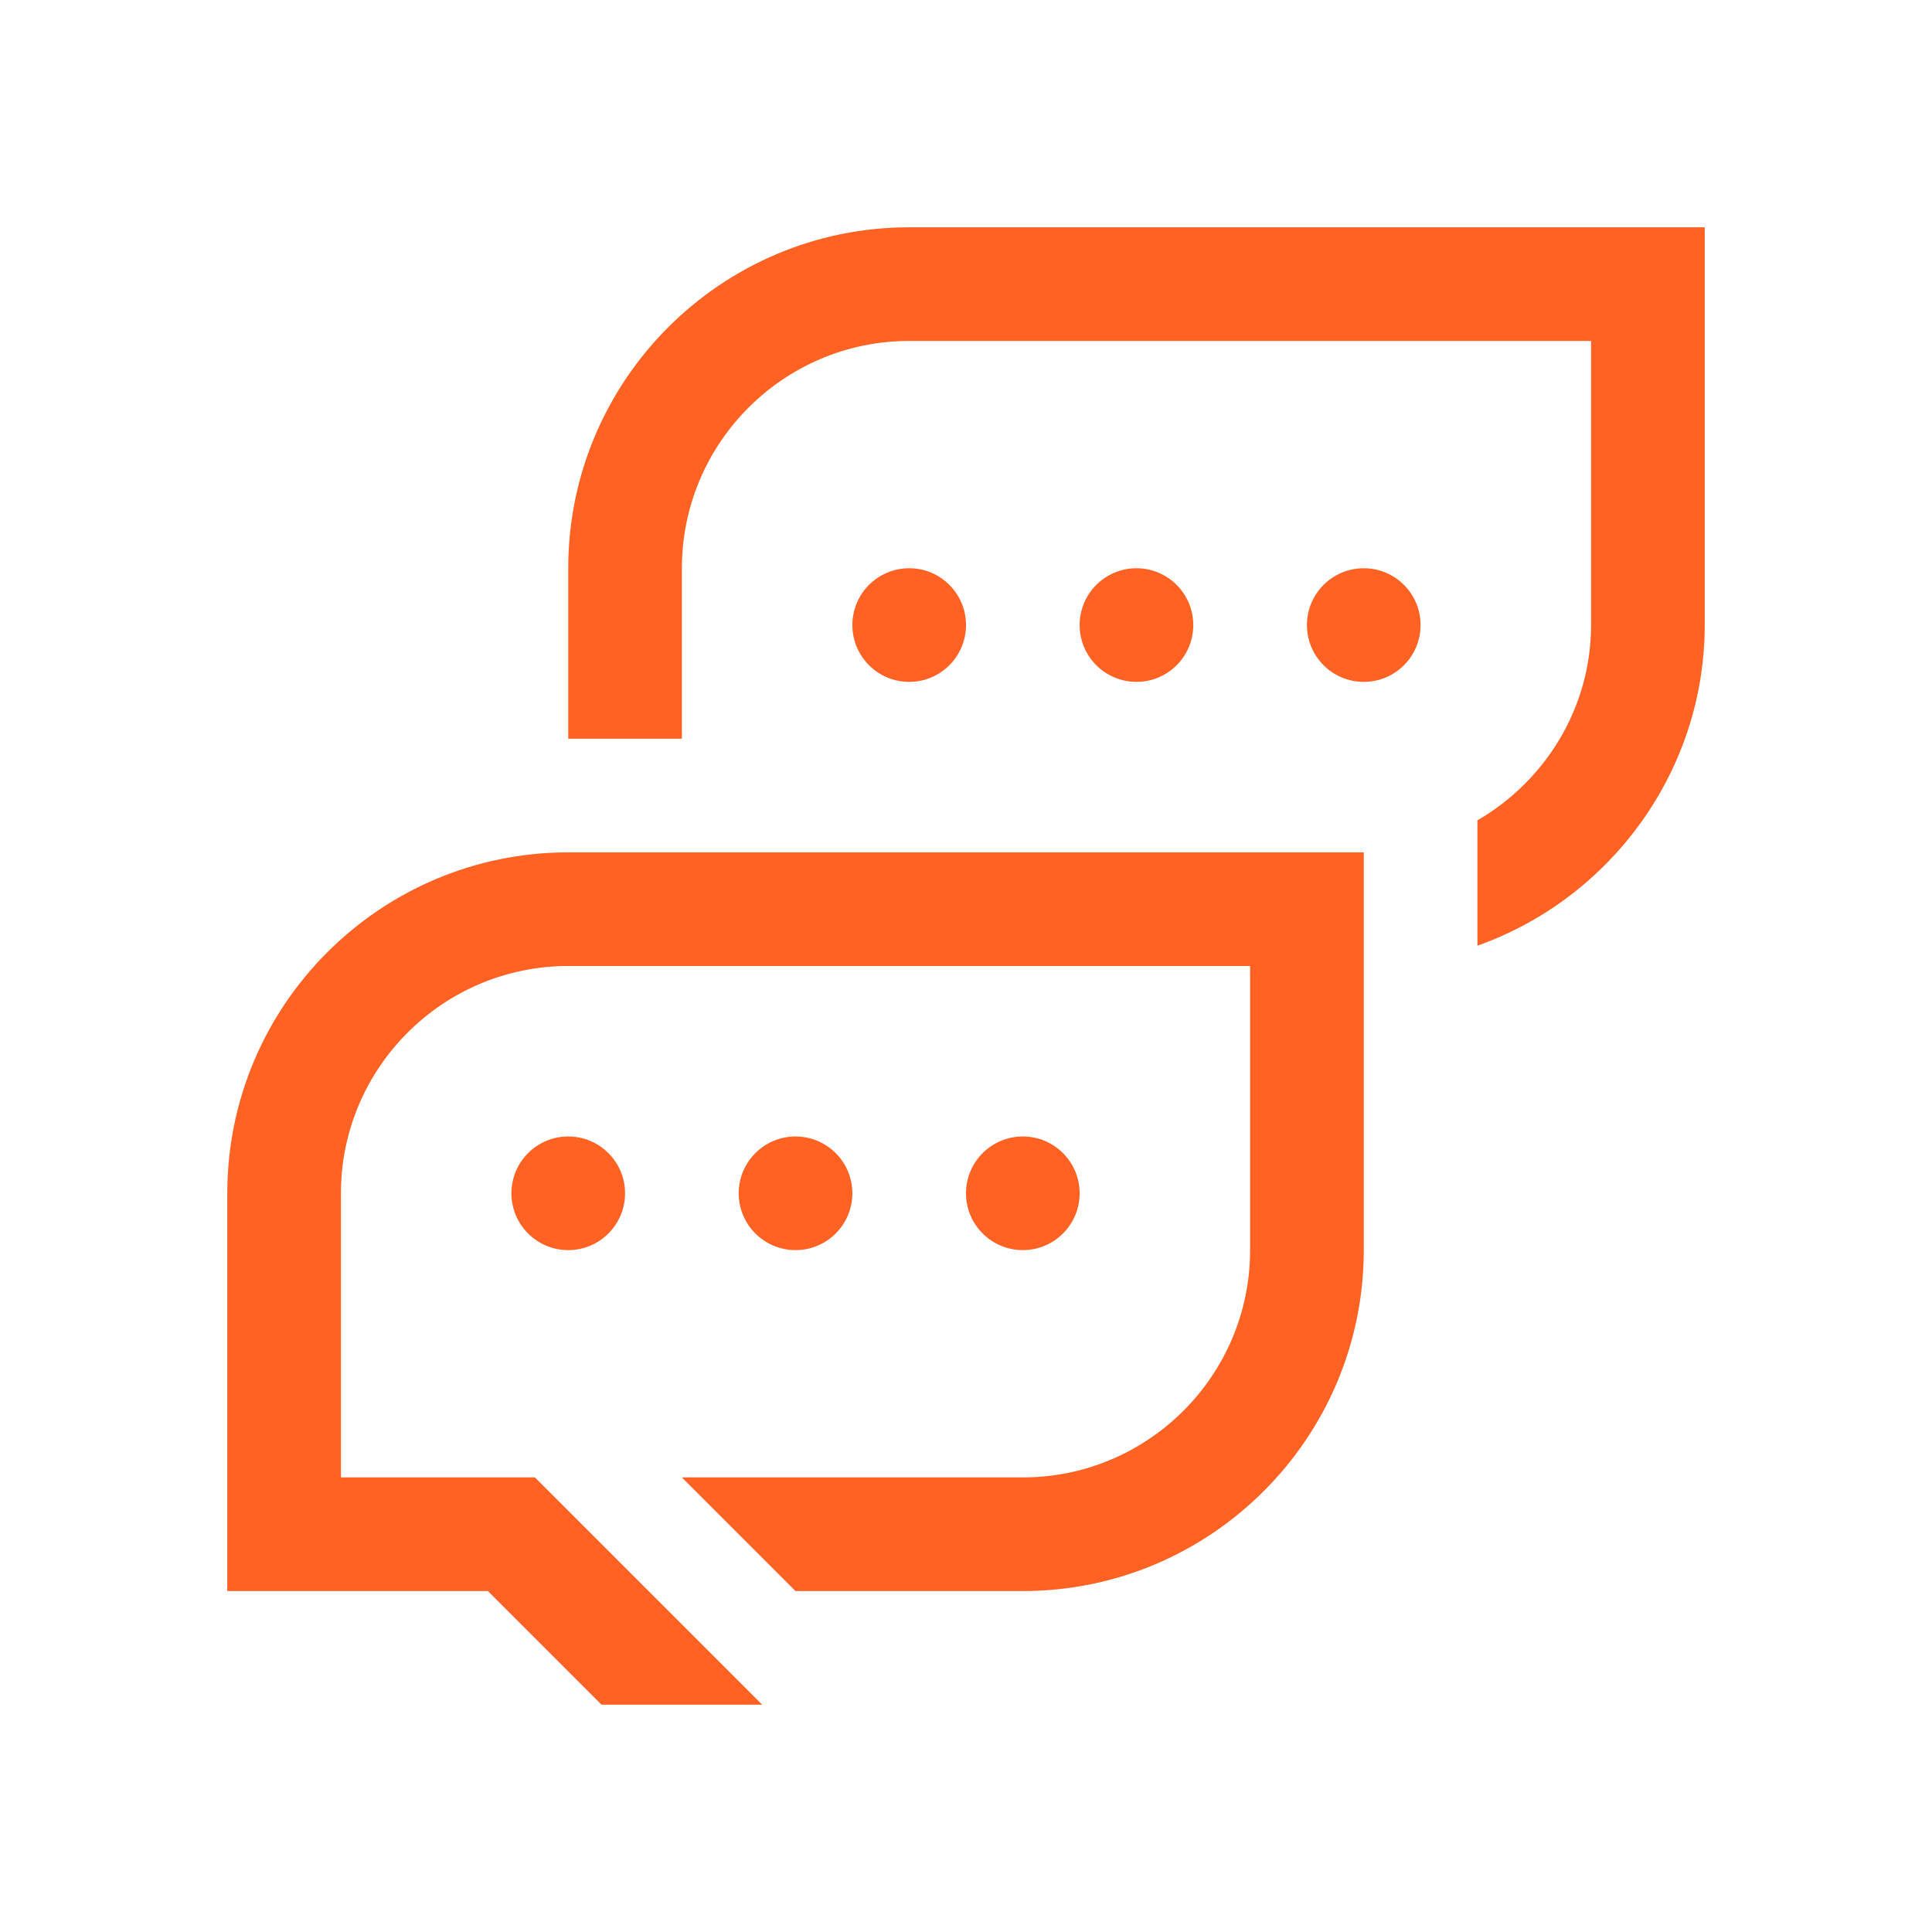
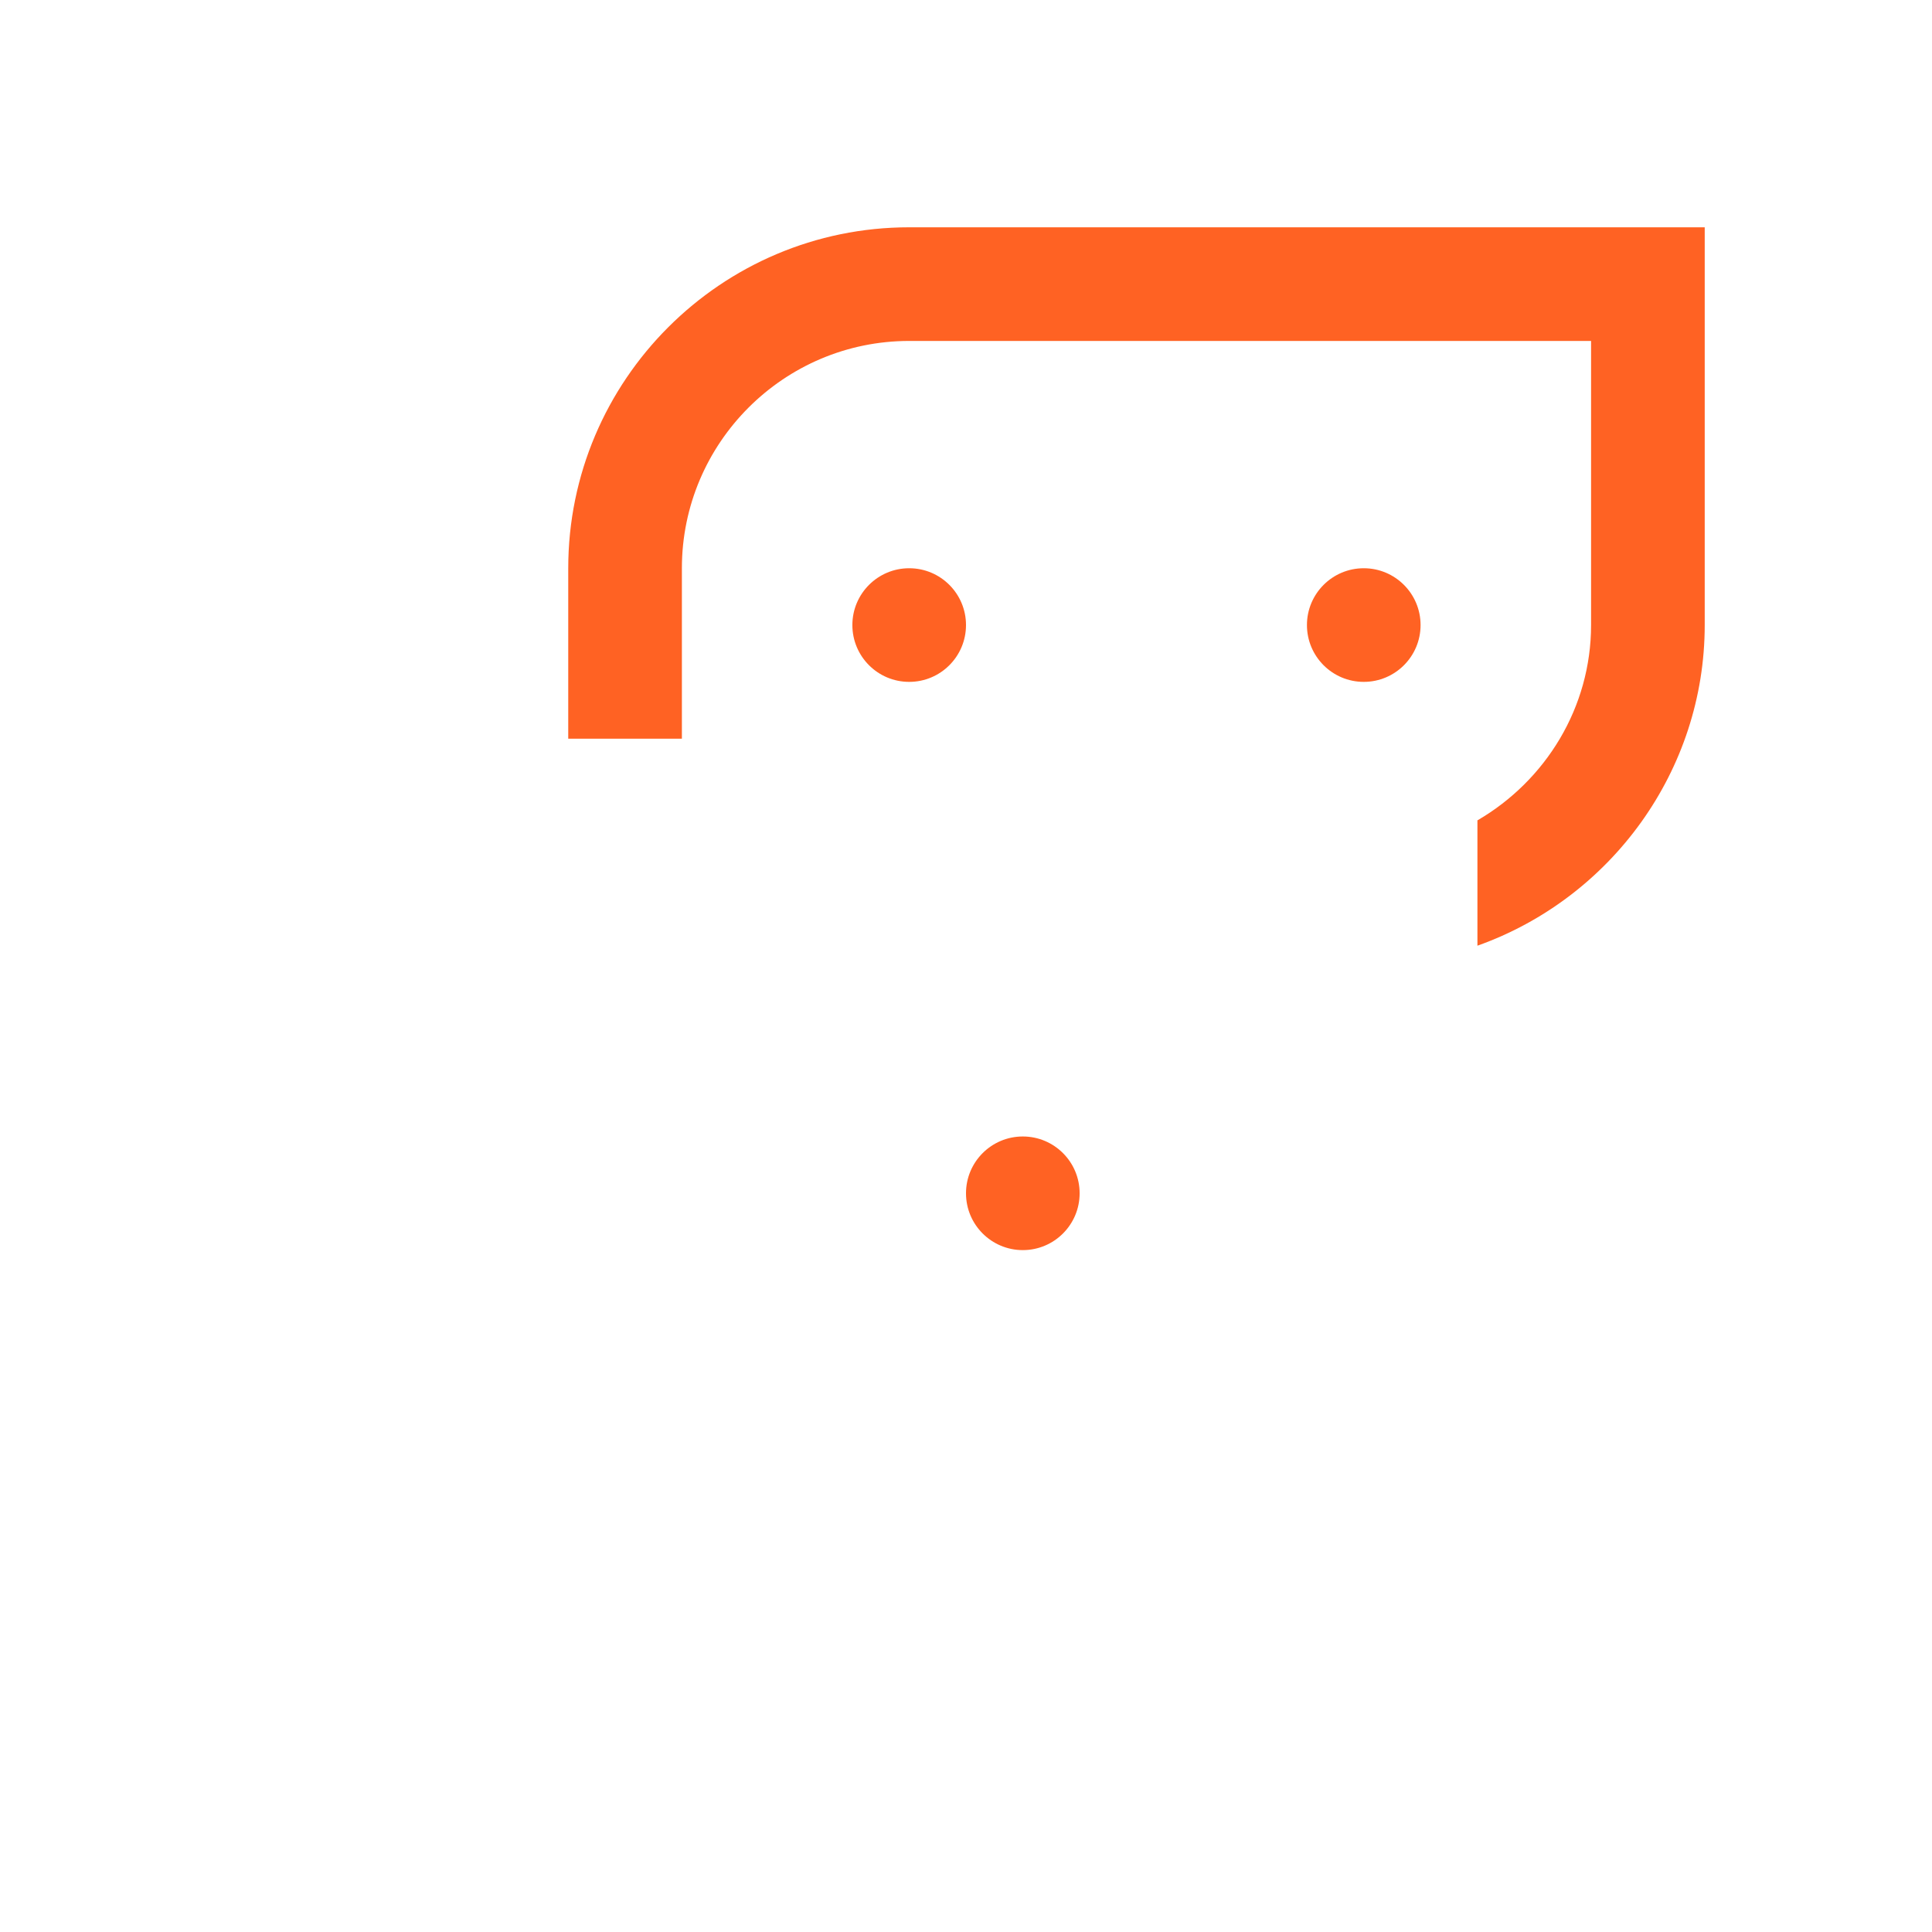
<svg xmlns="http://www.w3.org/2000/svg" data-name="Layer 1" viewBox="0 0 1080 1080">
  <g fill="#282d37" stroke-width="0">
-     <circle cx="317.65" cy="667.06" r="31.76" style="fill:#ff6223" />
-     <circle cx="444.71" cy="667.06" r="31.76" style="fill:#ff6223" />
    <circle cx="571.76" cy="667.06" r="31.76" style="fill:#ff6223" />
    <circle cx="508.24" cy="349.41" r="31.76" style="fill:#ff6223" />
-     <circle cx="635.29" cy="349.41" r="31.76" style="fill:#ff6223" />
    <circle cx="762.35" cy="349.41" r="31.76" style="fill:#ff6223" />
  </g>
-   <path fill="#282d37" d="M317.65 476.47c-105.1 0-190.59 85.49-190.59 190.59v222.35h145.67l63.53 63.53h89.83L299.03 825.88H190.58V667.06c0-70.07 57.02-127.06 127.06-127.06h381.18v158.82c0 70.07-57.02 127.06-127.06 127.06H381.17l63.53 63.53h127.06c105.1 0 190.59-85.49 190.59-190.59V476.47H317.64Z" style="fill:#ff6223" />
  <path fill="#282d37" d="M508.24 127.06c-105.1 0-190.59 85.49-190.59 190.59v95.29h63.53v-95.29c0-70.07 57.02-127.06 127.06-127.06h381.18v158.82c0 46.07-25.36 86.98-63.53 109.18v70.06c74.84-26.61 127.06-97.97 127.06-179.25V127.06z" style="fill:#ff6223" />
</svg>